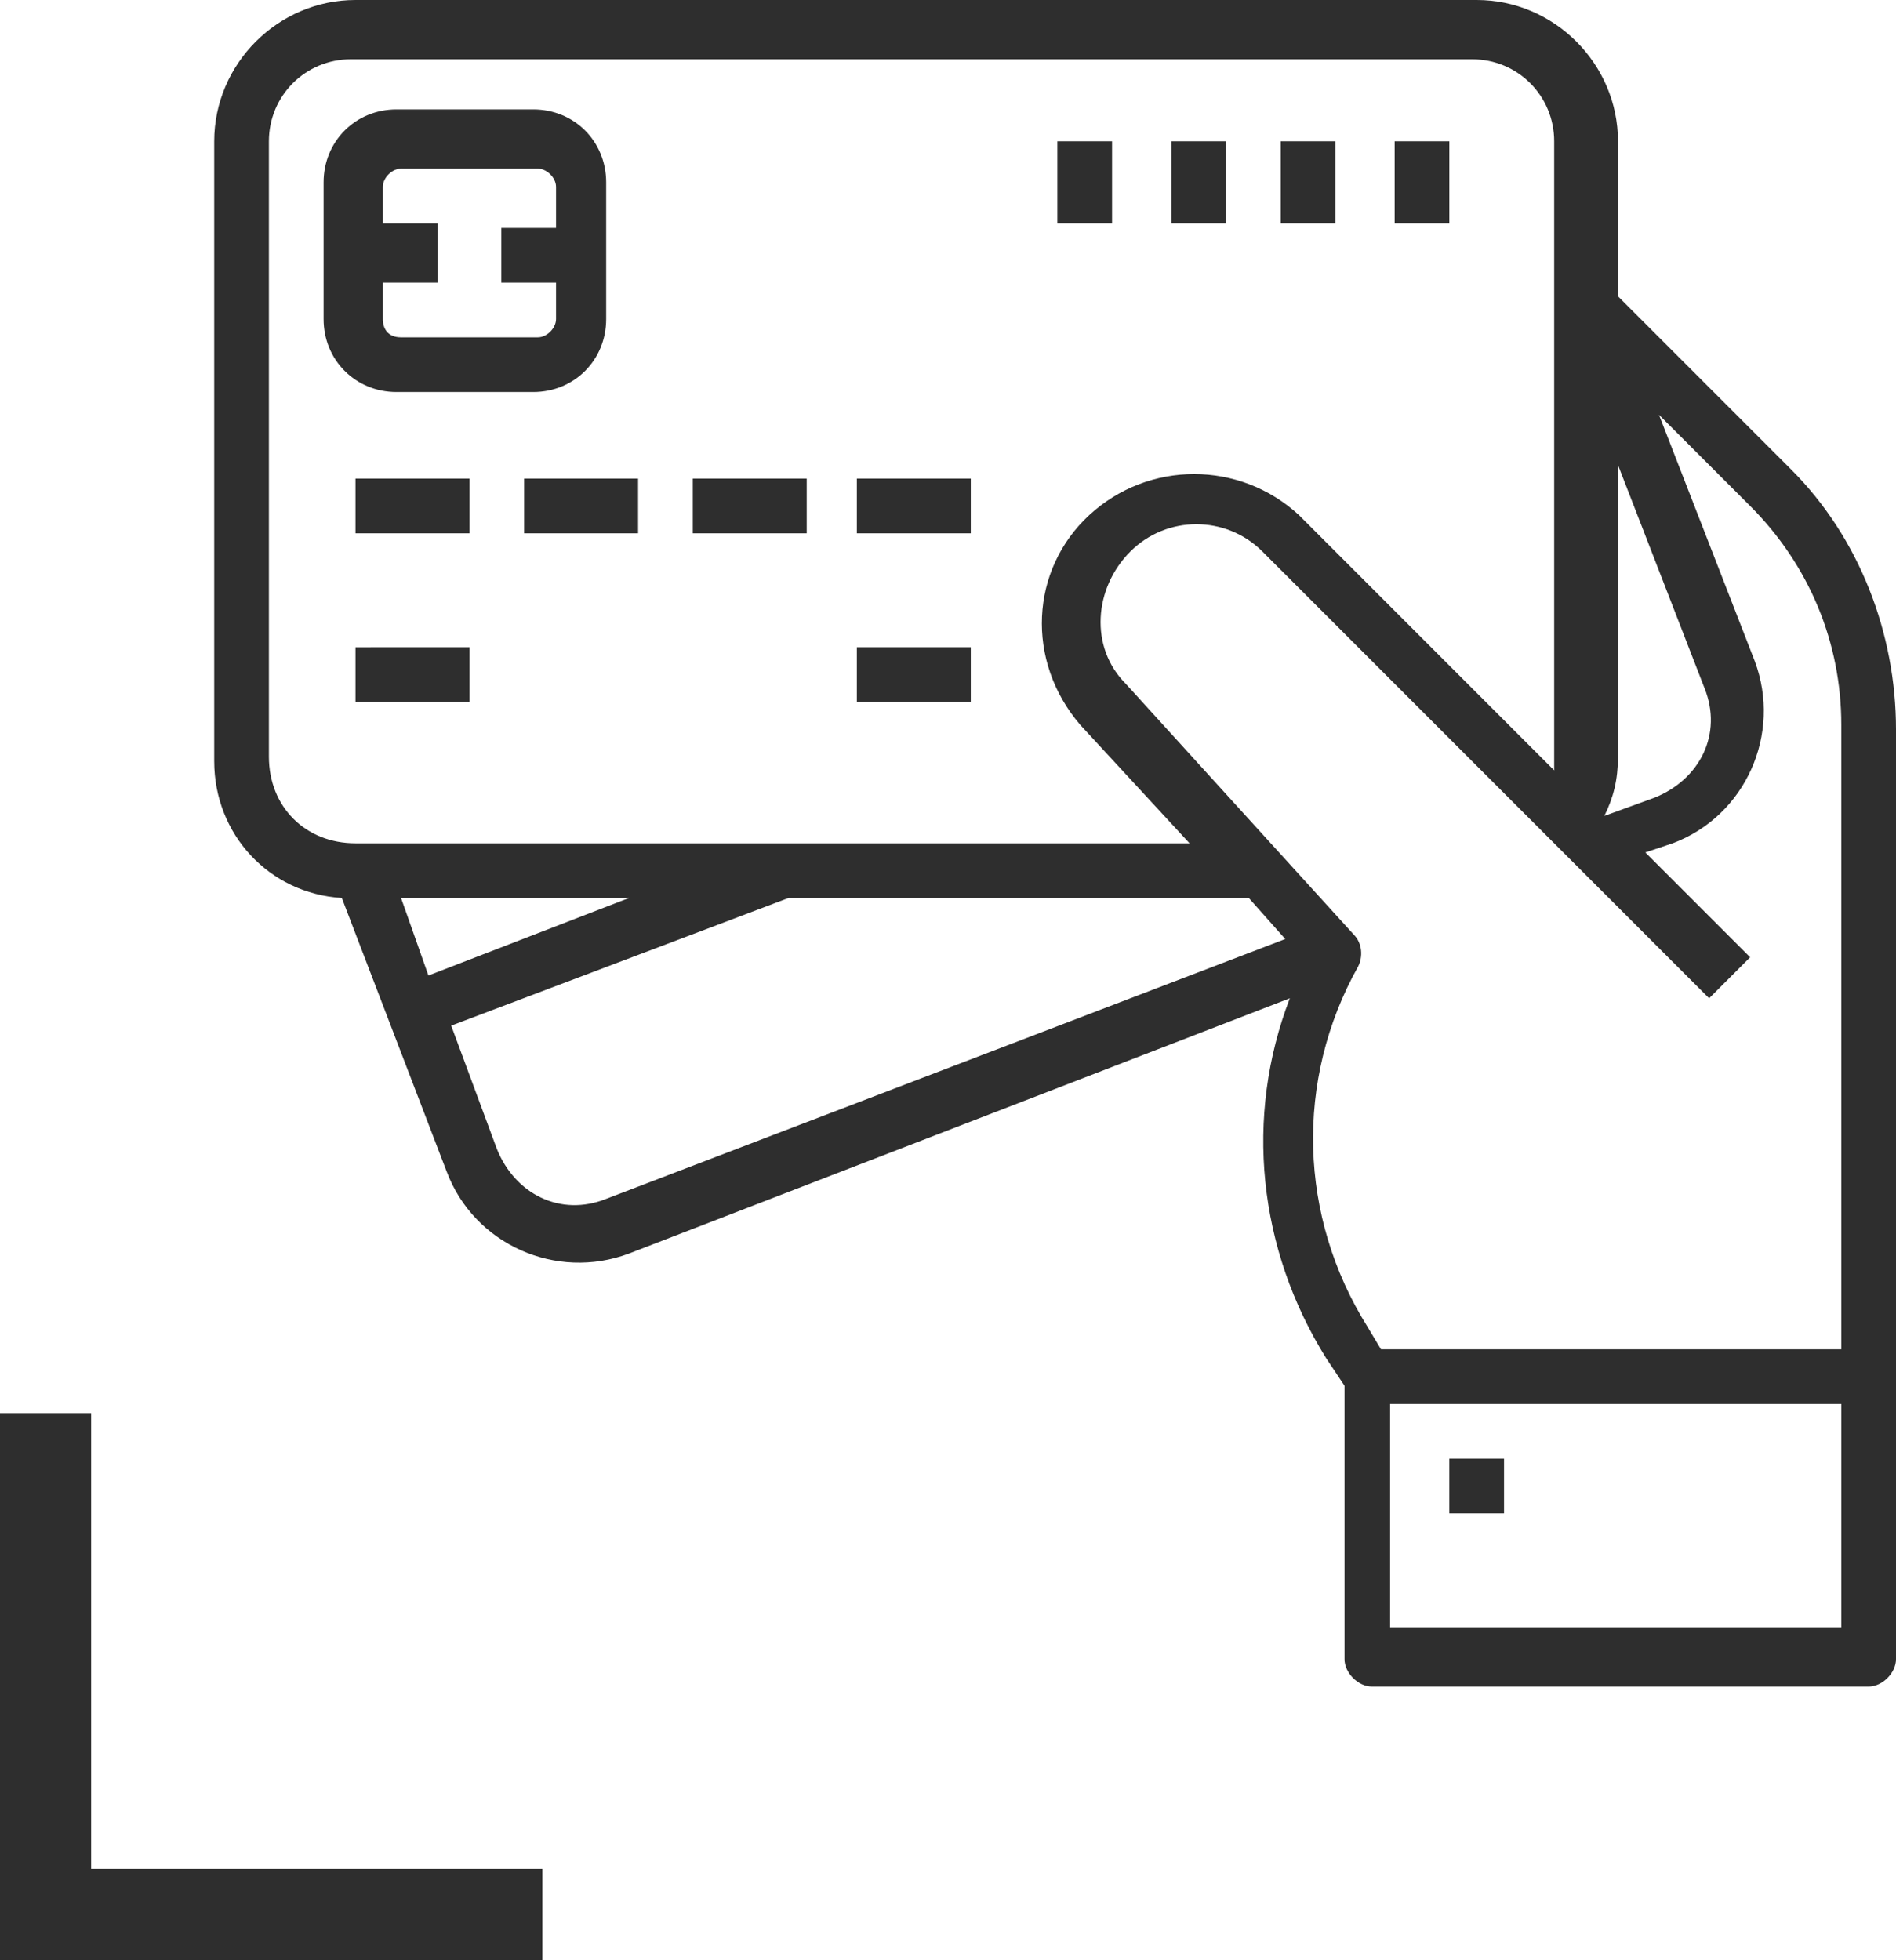
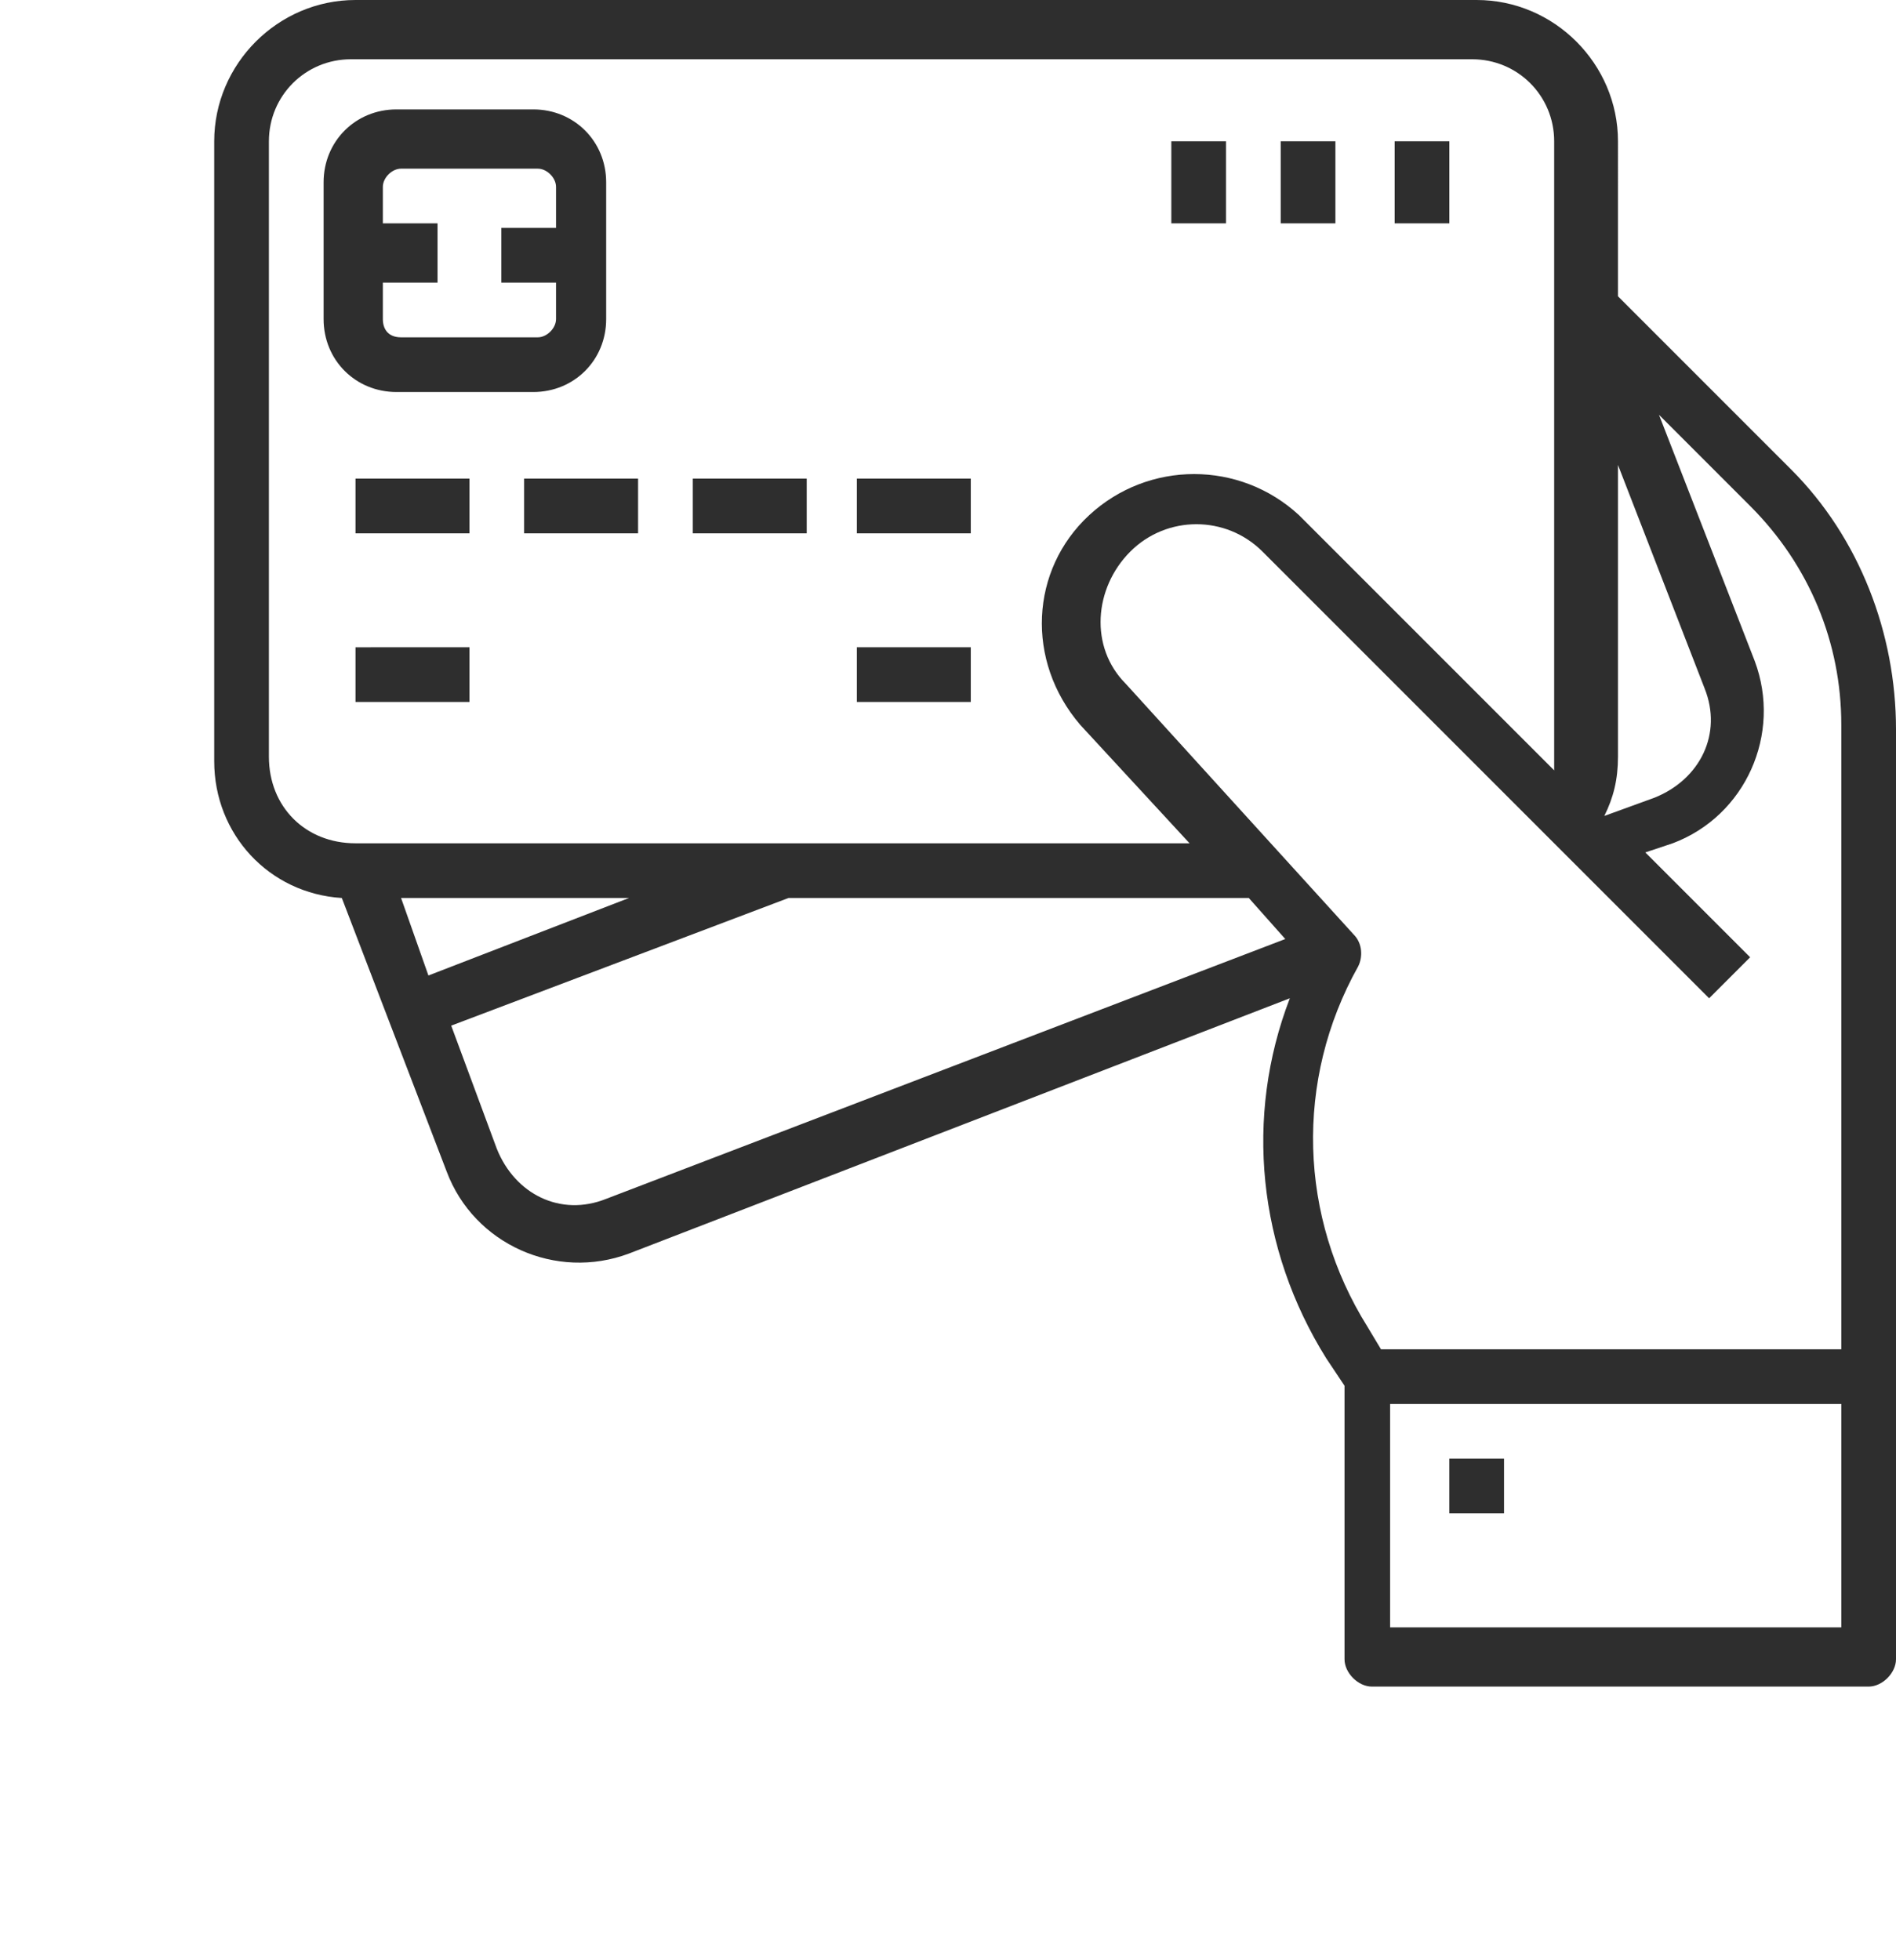
<svg xmlns="http://www.w3.org/2000/svg" version="1.1" x="0px" y="0px" viewBox="0 0 41.6 43" style="enable-background:new 0 0 41.6 43;" xml:space="preserve">
  <style type="text/css">
	.st0{fill:#2E2E2E;}
	.st1{fill-rule:evenodd;clip-rule:evenodd;fill:#2E2E2E;}
</style>
  <g id="Фон_xA0_Изображение_1_">
</g>
  <g id="Икон_1_">
    <g>
-       <polygon class="st0" points="2,41 2,31 0,31 0,43 11.9,43 11.9,41   " />
      <g id="Фигура_4">
        <g>
-           <path class="st1" d="M39.3,10.3l-3.8-3.8V3.1c0-1.7-1.4-3.1-3.1-3.1H7.8C6.1,0,4.7,1.4,4.7,3.1v13.6c0,1.6,1.2,2.9,2.8,3l2.3,6      c0.6,1.6,2.4,2.4,4,1.8l14.5-5.6c-1,2.6-0.7,5.5,0.8,7.9l0.4,0.6v6c0,0.3,0.3,0.6,0.6,0.6H41c0.3,0,0.6-0.3,0.6-0.6V16      C41.6,13.9,40.8,11.8,39.3,10.3z M35.5,16.6v-6.4l1.9,4.9c0.4,1-0.1,2-1.1,2.4l-1.1,0.4C35.4,17.5,35.5,17.1,35.5,16.6z       M5.9,16.6V3.1c0-1,0.8-1.8,1.8-1.8h24.6c1,0,1.8,0.8,1.8,1.8V7h0l0,0v9.6c0,0.1,0,0.2,0,0.3l-5.6-5.6c-1.3-1.2-3.3-1.2-4.6,0      c-1.3,1.2-1.4,3.2-0.2,4.6l2.4,2.6H7.8C6.7,18.5,5.9,17.7,5.9,16.6z M9.4,21.4l-0.6-1.7h5L9.4,21.4z M13.3,26.3      c-1,0.4-2-0.1-2.4-1.1l-1-2.7l7.4-2.8v0h10.1l0.8,0.9L13.3,26.3z M40.4,35.7h-9.9v-4.9h9.9V35.7z M40.4,29.6H30.3L30,29.1      c-1.5-2.4-1.6-5.4-0.2-7.9c0.1-0.2,0.1-0.5-0.1-0.7l-5-5.5c-0.8-0.8-0.7-2.1,0.1-2.9c0.8-0.8,2.1-0.8,2.9,0l9.8,9.8l0.9-0.9      l-2.3-2.3l0.6-0.2c1.6-0.6,2.4-2.4,1.8-4l-2.1-5.4l2,2c1.3,1.3,2,3,2,4.8V29.6z M11.7,8.6c0.9,0,1.6-0.7,1.6-1.6v-3      c0-0.9-0.7-1.6-1.6-1.6h-3c-0.9,0-1.6,0.7-1.6,1.6v3c0,0.9,0.7,1.6,1.6,1.6H11.7z M8.4,7V6.2h1.2V4.9H8.4V4.1      c0-0.2,0.2-0.4,0.4-0.4h3c0.2,0,0.4,0.2,0.4,0.4v0.9h-1.2v1.2h1.2V7c0,0.2-0.2,0.4-0.4,0.4h-3C8.5,7.4,8.4,7.2,8.4,7z M7.8,11.7      h2.5v-1.2H7.8V11.7z M7.8,15.4h2.5v-1.2H7.8V15.4z M18.8,15.4h2.5v-1.2h-2.5V15.4z M11.5,11.7h2.5v-1.2h-2.5V11.7z M15.2,11.7      h2.5v-1.2h-2.5V11.7z M18.8,11.7h2.5v-1.2h-2.5V11.7z M31.8,3.1h-1.2v1.8h1.2V3.1z M29.3,3.1h-1.2v1.8h1.2V3.1z M26.9,3.1h-1.2      v1.8h1.2V3.1z M24.4,3.1h-1.2v1.8h1.2V3.1z M33,32h-1.2v1.2H33V32z" />
+           <path class="st1" d="M39.3,10.3l-3.8-3.8V3.1c0-1.7-1.4-3.1-3.1-3.1H7.8C6.1,0,4.7,1.4,4.7,3.1v13.6c0,1.6,1.2,2.9,2.8,3l2.3,6      c0.6,1.6,2.4,2.4,4,1.8l14.5-5.6c-1,2.6-0.7,5.5,0.8,7.9l0.4,0.6v6c0,0.3,0.3,0.6,0.6,0.6H41c0.3,0,0.6-0.3,0.6-0.6V16      C41.6,13.9,40.8,11.8,39.3,10.3z M35.5,16.6v-6.4l1.9,4.9c0.4,1-0.1,2-1.1,2.4l-1.1,0.4C35.4,17.5,35.5,17.1,35.5,16.6z       M5.9,16.6V3.1c0-1,0.8-1.8,1.8-1.8h24.6c1,0,1.8,0.8,1.8,1.8V7h0l0,0v9.6c0,0.1,0,0.2,0,0.3l-5.6-5.6c-1.3-1.2-3.3-1.2-4.6,0      c-1.3,1.2-1.4,3.2-0.2,4.6l2.4,2.6H7.8C6.7,18.5,5.9,17.7,5.9,16.6z M9.4,21.4l-0.6-1.7h5L9.4,21.4z M13.3,26.3      c-1,0.4-2-0.1-2.4-1.1l-1-2.7l7.4-2.8v0h10.1l0.8,0.9L13.3,26.3z M40.4,35.7h-9.9v-4.9h9.9V35.7z M40.4,29.6H30.3L30,29.1      c-1.5-2.4-1.6-5.4-0.2-7.9c0.1-0.2,0.1-0.5-0.1-0.7l-5-5.5c-0.8-0.8-0.7-2.1,0.1-2.9c0.8-0.8,2.1-0.8,2.9,0l9.8,9.8l0.9-0.9      l-2.3-2.3l0.6-0.2c1.6-0.6,2.4-2.4,1.8-4l-2.1-5.4l2,2c1.3,1.3,2,3,2,4.8V29.6z M11.7,8.6c0.9,0,1.6-0.7,1.6-1.6v-3      c0-0.9-0.7-1.6-1.6-1.6h-3c-0.9,0-1.6,0.7-1.6,1.6v3c0,0.9,0.7,1.6,1.6,1.6H11.7z M8.4,7V6.2h1.2V4.9H8.4V4.1      c0-0.2,0.2-0.4,0.4-0.4h3c0.2,0,0.4,0.2,0.4,0.4v0.9h-1.2v1.2h1.2V7c0,0.2-0.2,0.4-0.4,0.4h-3C8.5,7.4,8.4,7.2,8.4,7z M7.8,11.7      h2.5v-1.2H7.8V11.7z M7.8,15.4h2.5v-1.2H7.8V15.4z M18.8,15.4h2.5v-1.2h-2.5V15.4z M11.5,11.7h2.5v-1.2h-2.5V11.7z M15.2,11.7      h2.5v-1.2h-2.5V11.7z M18.8,11.7h2.5v-1.2h-2.5V11.7z M31.8,3.1h-1.2v1.8h1.2V3.1z M29.3,3.1h-1.2v1.8h1.2V3.1z M26.9,3.1h-1.2      v1.8h1.2V3.1z M24.4,3.1h-1.2v1.8V3.1z M33,32h-1.2v1.2H33V32z" />
        </g>
      </g>
    </g>
  </g>
</svg>